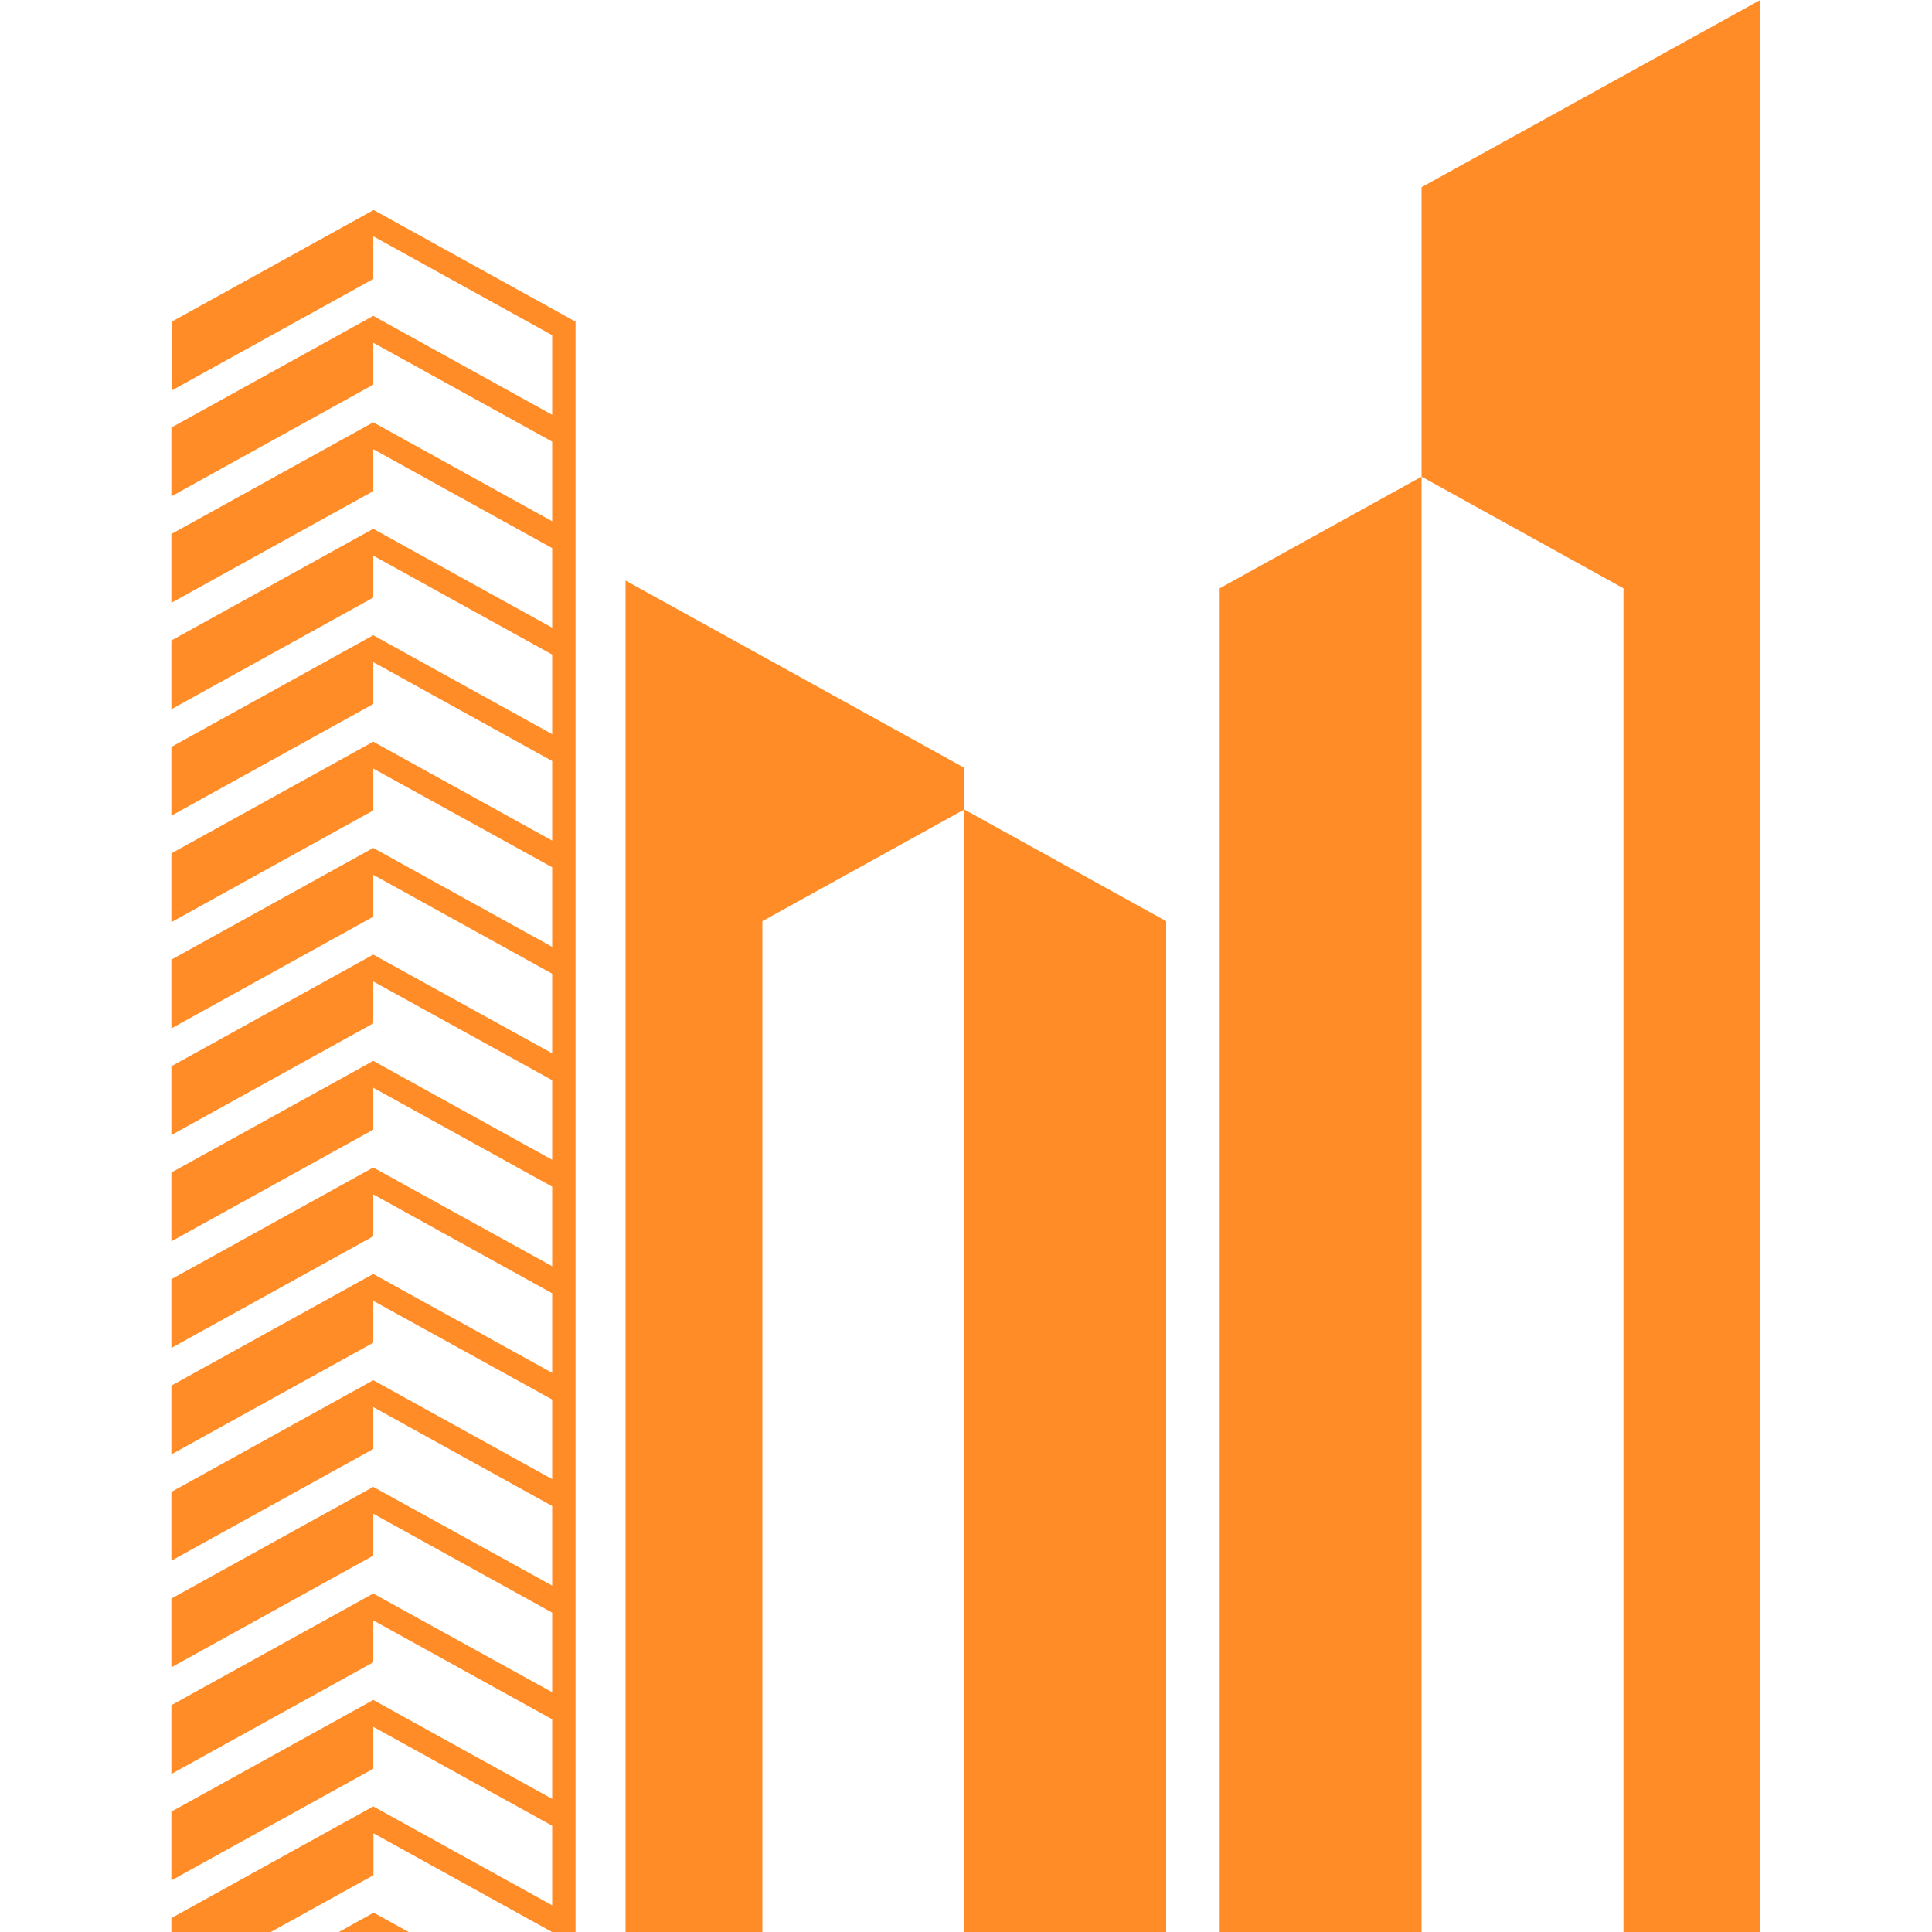
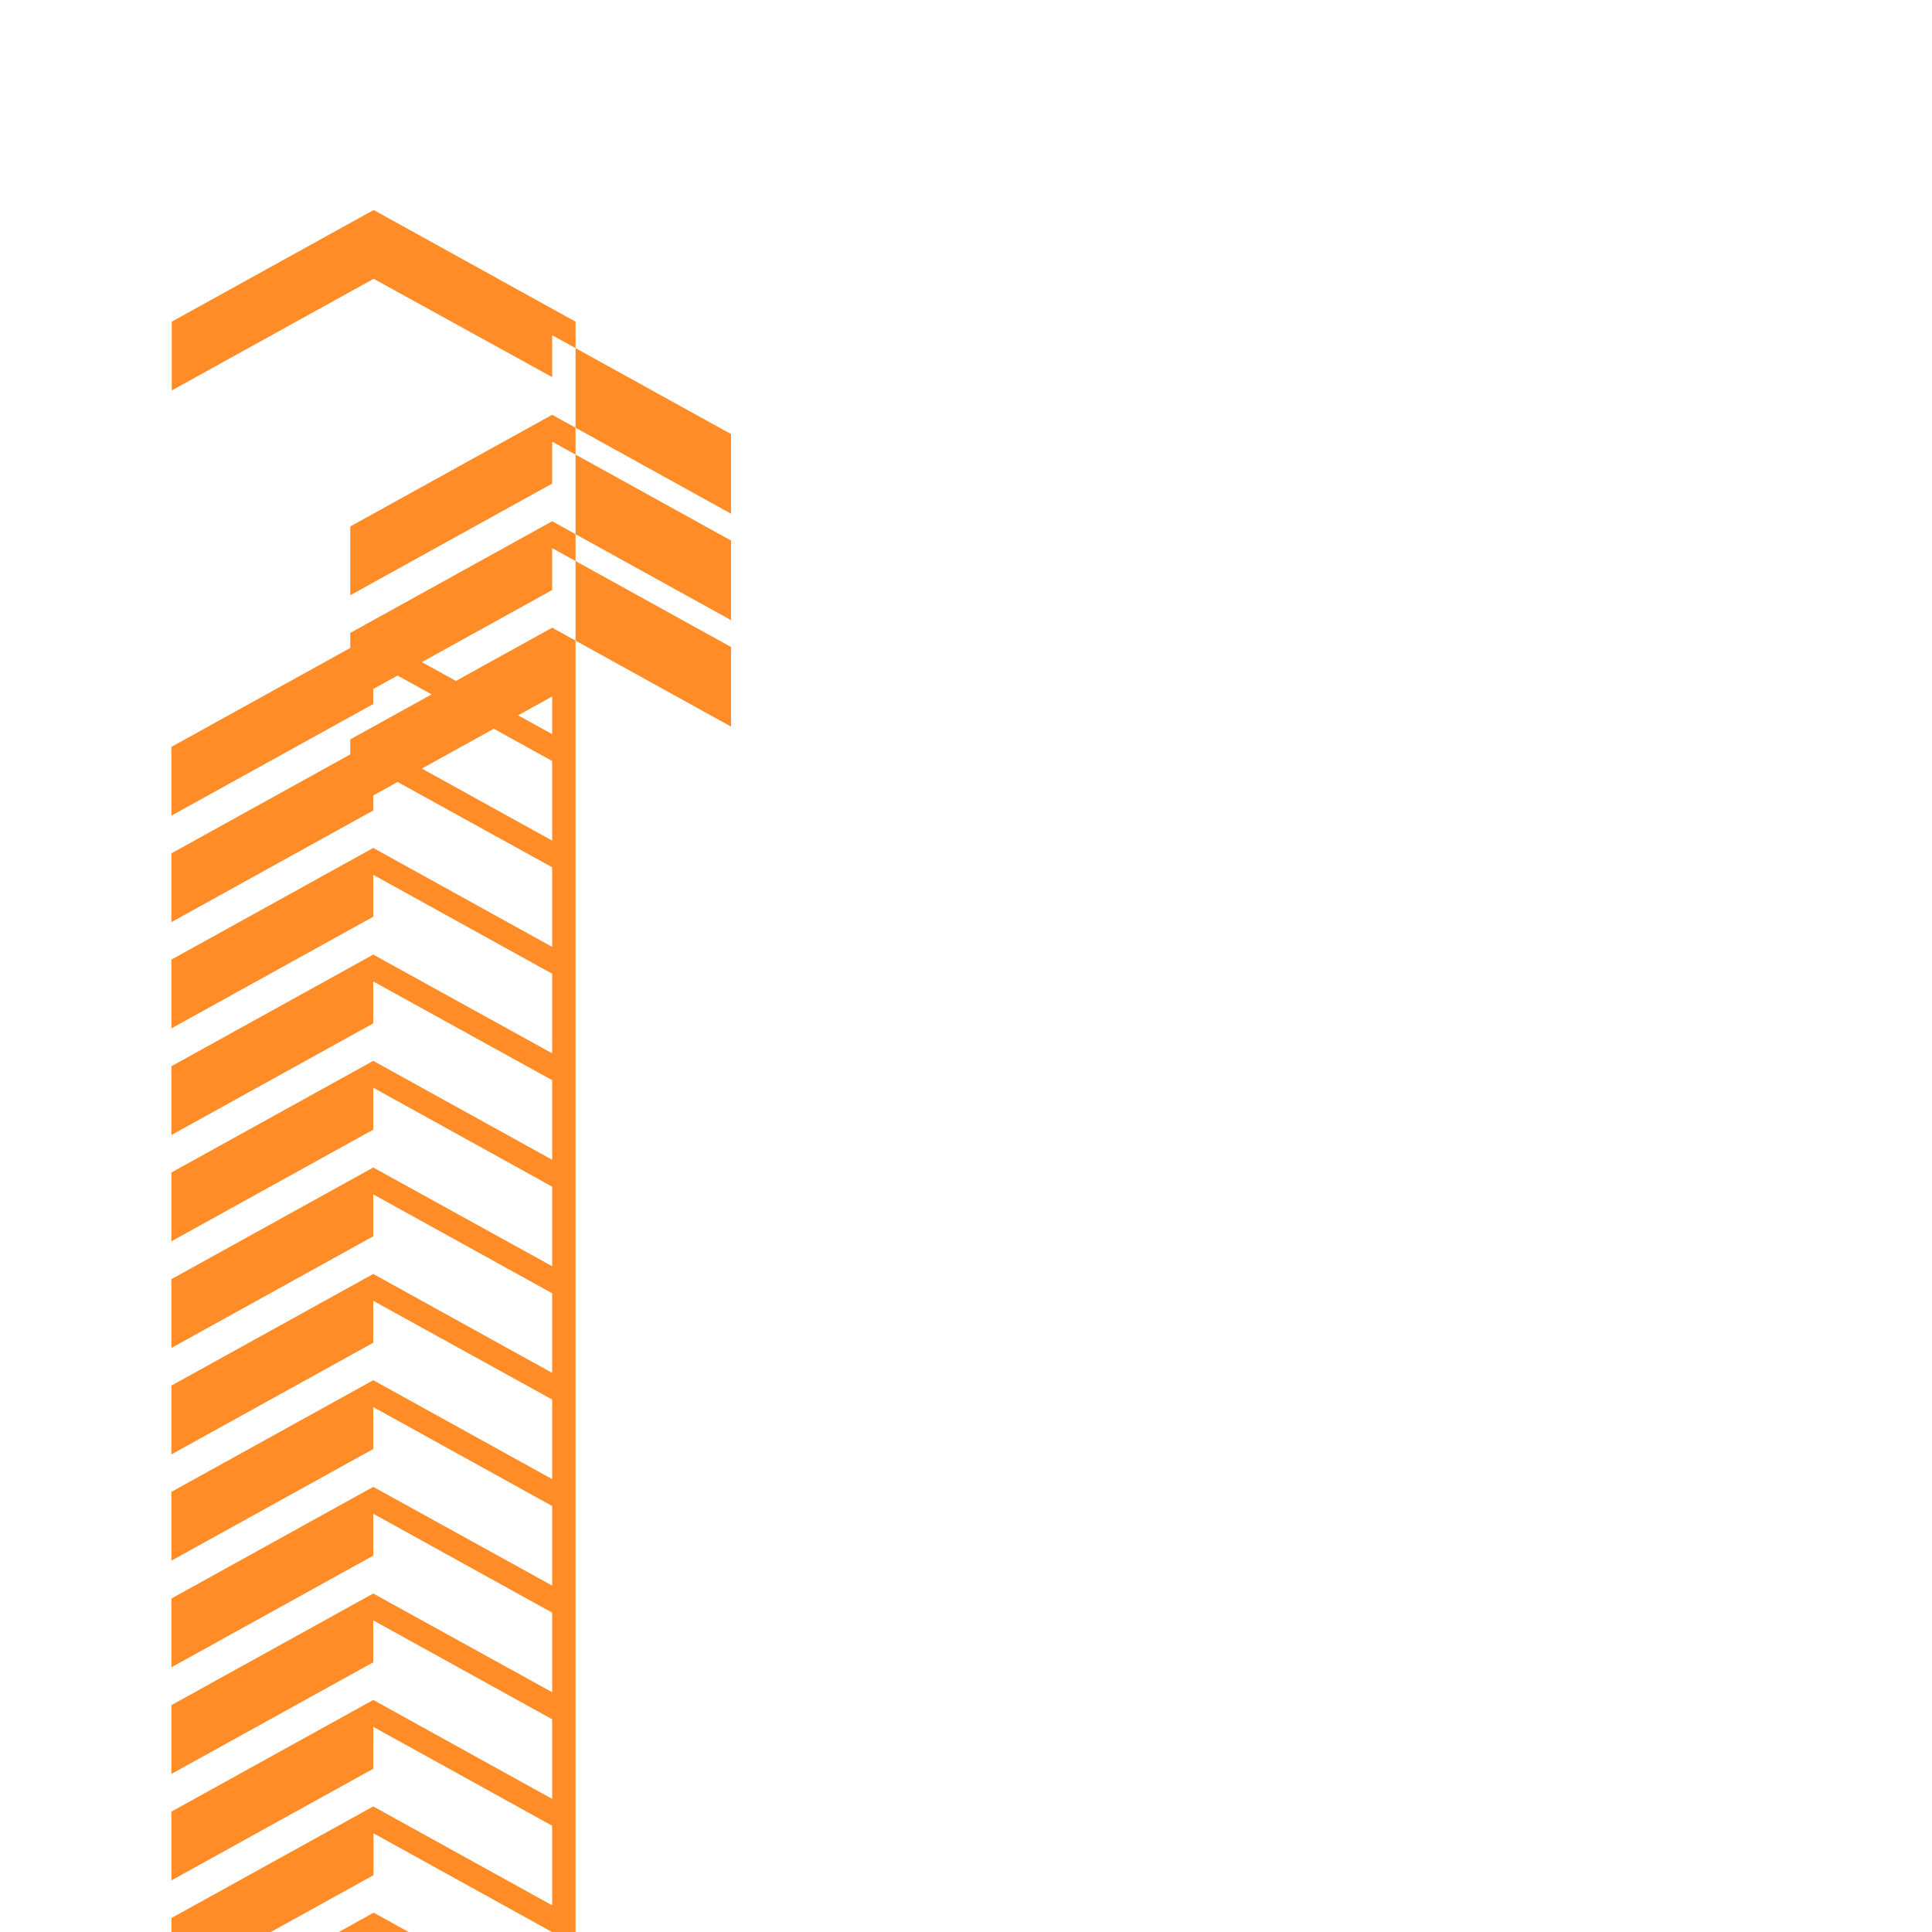
<svg xmlns="http://www.w3.org/2000/svg" viewBox="0 0 100 100">
  <g fill="#ff8c27">
-     <path d="m60.36 47.68-10.45-5.78v58.1h10.45z" fill-rule="evenodd" />
-     <path d="m32.38 30.05 17.53 9.69v2.16l-10.45 5.78v52.32h-7.08z" fill-rule="evenodd" />
-     <path d="m19.34 14.43-10.45 5.78v-3.56l10.45-5.78 10.45 5.78v33.05 5.51 5.51 5.51 1.39 4.12 6.9 4.12 1.39 15.86h-1.2l-9.26-5.12v2.17l-5.33 2.95h-5.13v-.73l10.45-5.78 9.26 5.12v-4.12l-9.26-5.12v2.17l-10.45 5.78v-3.56l10.45-5.78 9.26 5.12v-4.12l-9.26-5.12v2.17l-10.45 5.78v-3.56l10.45-5.78 9.26 5.11v-4.12l-9.26-5.12v2.17l-10.45 5.78v-3.56l10.45-5.78 9.26 5.11v-4.12l-9.26-5.12v2.17s-10.45 5.78-10.45 5.78v-3.56l10.45-5.78 9.26 5.12v-4.12l-9.26-5.11v2.17l-10.45 5.78v-3.56s10.45-5.78 10.45-5.78l9.26 5.12v-4.12l-9.26-5.12v2.17l-10.45 5.78v-3.56s10.45-5.78 10.45-5.78l9.26 5.11v-4.12l-9.26-5.12v2.17l-10.45 5.78v-3.56l10.45-5.78 9.26 5.12v-4.12l-9.26-5.11v2.17l-10.45 5.78v-3.56l10.45-5.78 9.26 5.11v-4.12l-9.26-5.12v2.17l-10.45 5.78v-3.56l10.45-5.78 9.26 5.12v-4.12l-9.26-5.11v2.17l-10.45 5.78v-3.56l10.45-5.78 9.26 5.12v-4.12l-9.26-5.12v2.17l-10.45 5.78v-3.56l10.45-5.78 9.26 5.12v-4.12l-9.26-5.12v2.17l-10.45 5.78v-3.56l10.45-5.78 9.26 5.12v-4.12l-9.26-5.12v2.17l-10.45 5.78v-3.56l10.45-5.78 9.26 5.12v-4.12l-9.26-5.12v2.17l-10.45 5.78v-3.56l10.45-5.78 9.26 5.12v-4.12l-9.26-5.12v2.17zm-1.8 85.57h3.61l-1.81-1z" />
+     <path d="m19.34 14.43-10.45 5.78v-3.56l10.45-5.78 10.45 5.78v33.05 5.51 5.51 5.51 1.39 4.12 6.9 4.12 1.39 15.86h-1.2l-9.26-5.12v2.17l-5.33 2.95h-5.13v-.73l10.45-5.78 9.26 5.12v-4.12l-9.26-5.12v2.17l-10.45 5.78v-3.56l10.45-5.78 9.26 5.12v-4.12l-9.26-5.12v2.17l-10.45 5.78v-3.56l10.45-5.78 9.26 5.11v-4.12l-9.26-5.12v2.17l-10.45 5.78v-3.56l10.45-5.78 9.26 5.11v-4.12l-9.26-5.12v2.17s-10.45 5.78-10.45 5.78v-3.56l10.45-5.78 9.26 5.12v-4.12l-9.26-5.11v2.17l-10.45 5.78v-3.56s10.45-5.78 10.45-5.78l9.26 5.12v-4.12l-9.26-5.12v2.17l-10.45 5.78v-3.56s10.45-5.78 10.45-5.78l9.26 5.11v-4.12l-9.26-5.12v2.17l-10.45 5.78v-3.56l10.45-5.78 9.26 5.12v-4.12l-9.26-5.11v2.17l-10.45 5.78v-3.56l10.45-5.78 9.26 5.11v-4.12l-9.26-5.12v2.17l-10.45 5.78v-3.56l10.45-5.78 9.26 5.12v-4.12l-9.26-5.11v2.17l-10.45 5.78v-3.56l10.45-5.78 9.26 5.12v-4.12l-9.26-5.12v2.17l-10.45 5.78v-3.56l10.45-5.78 9.26 5.12v-4.12v2.17l-10.45 5.78v-3.56l10.45-5.78 9.26 5.12v-4.12l-9.26-5.12v2.17l-10.45 5.78v-3.56l10.45-5.78 9.26 5.12v-4.12l-9.26-5.12v2.17l-10.45 5.78v-3.56l10.45-5.78 9.26 5.12v-4.12l-9.26-5.12v2.17zm-1.8 85.57h3.61l-1.81-1z" />
    <g fill-rule="evenodd">
-       <path d="m63.13 30.45 10.45-5.78v75.33h-10.45z" />
-       <path d="m91.11 0-17.53 9.69v14.98l10.45 5.78v69.55h7.08z" />
-     </g>
+       </g>
  </g>
</svg>